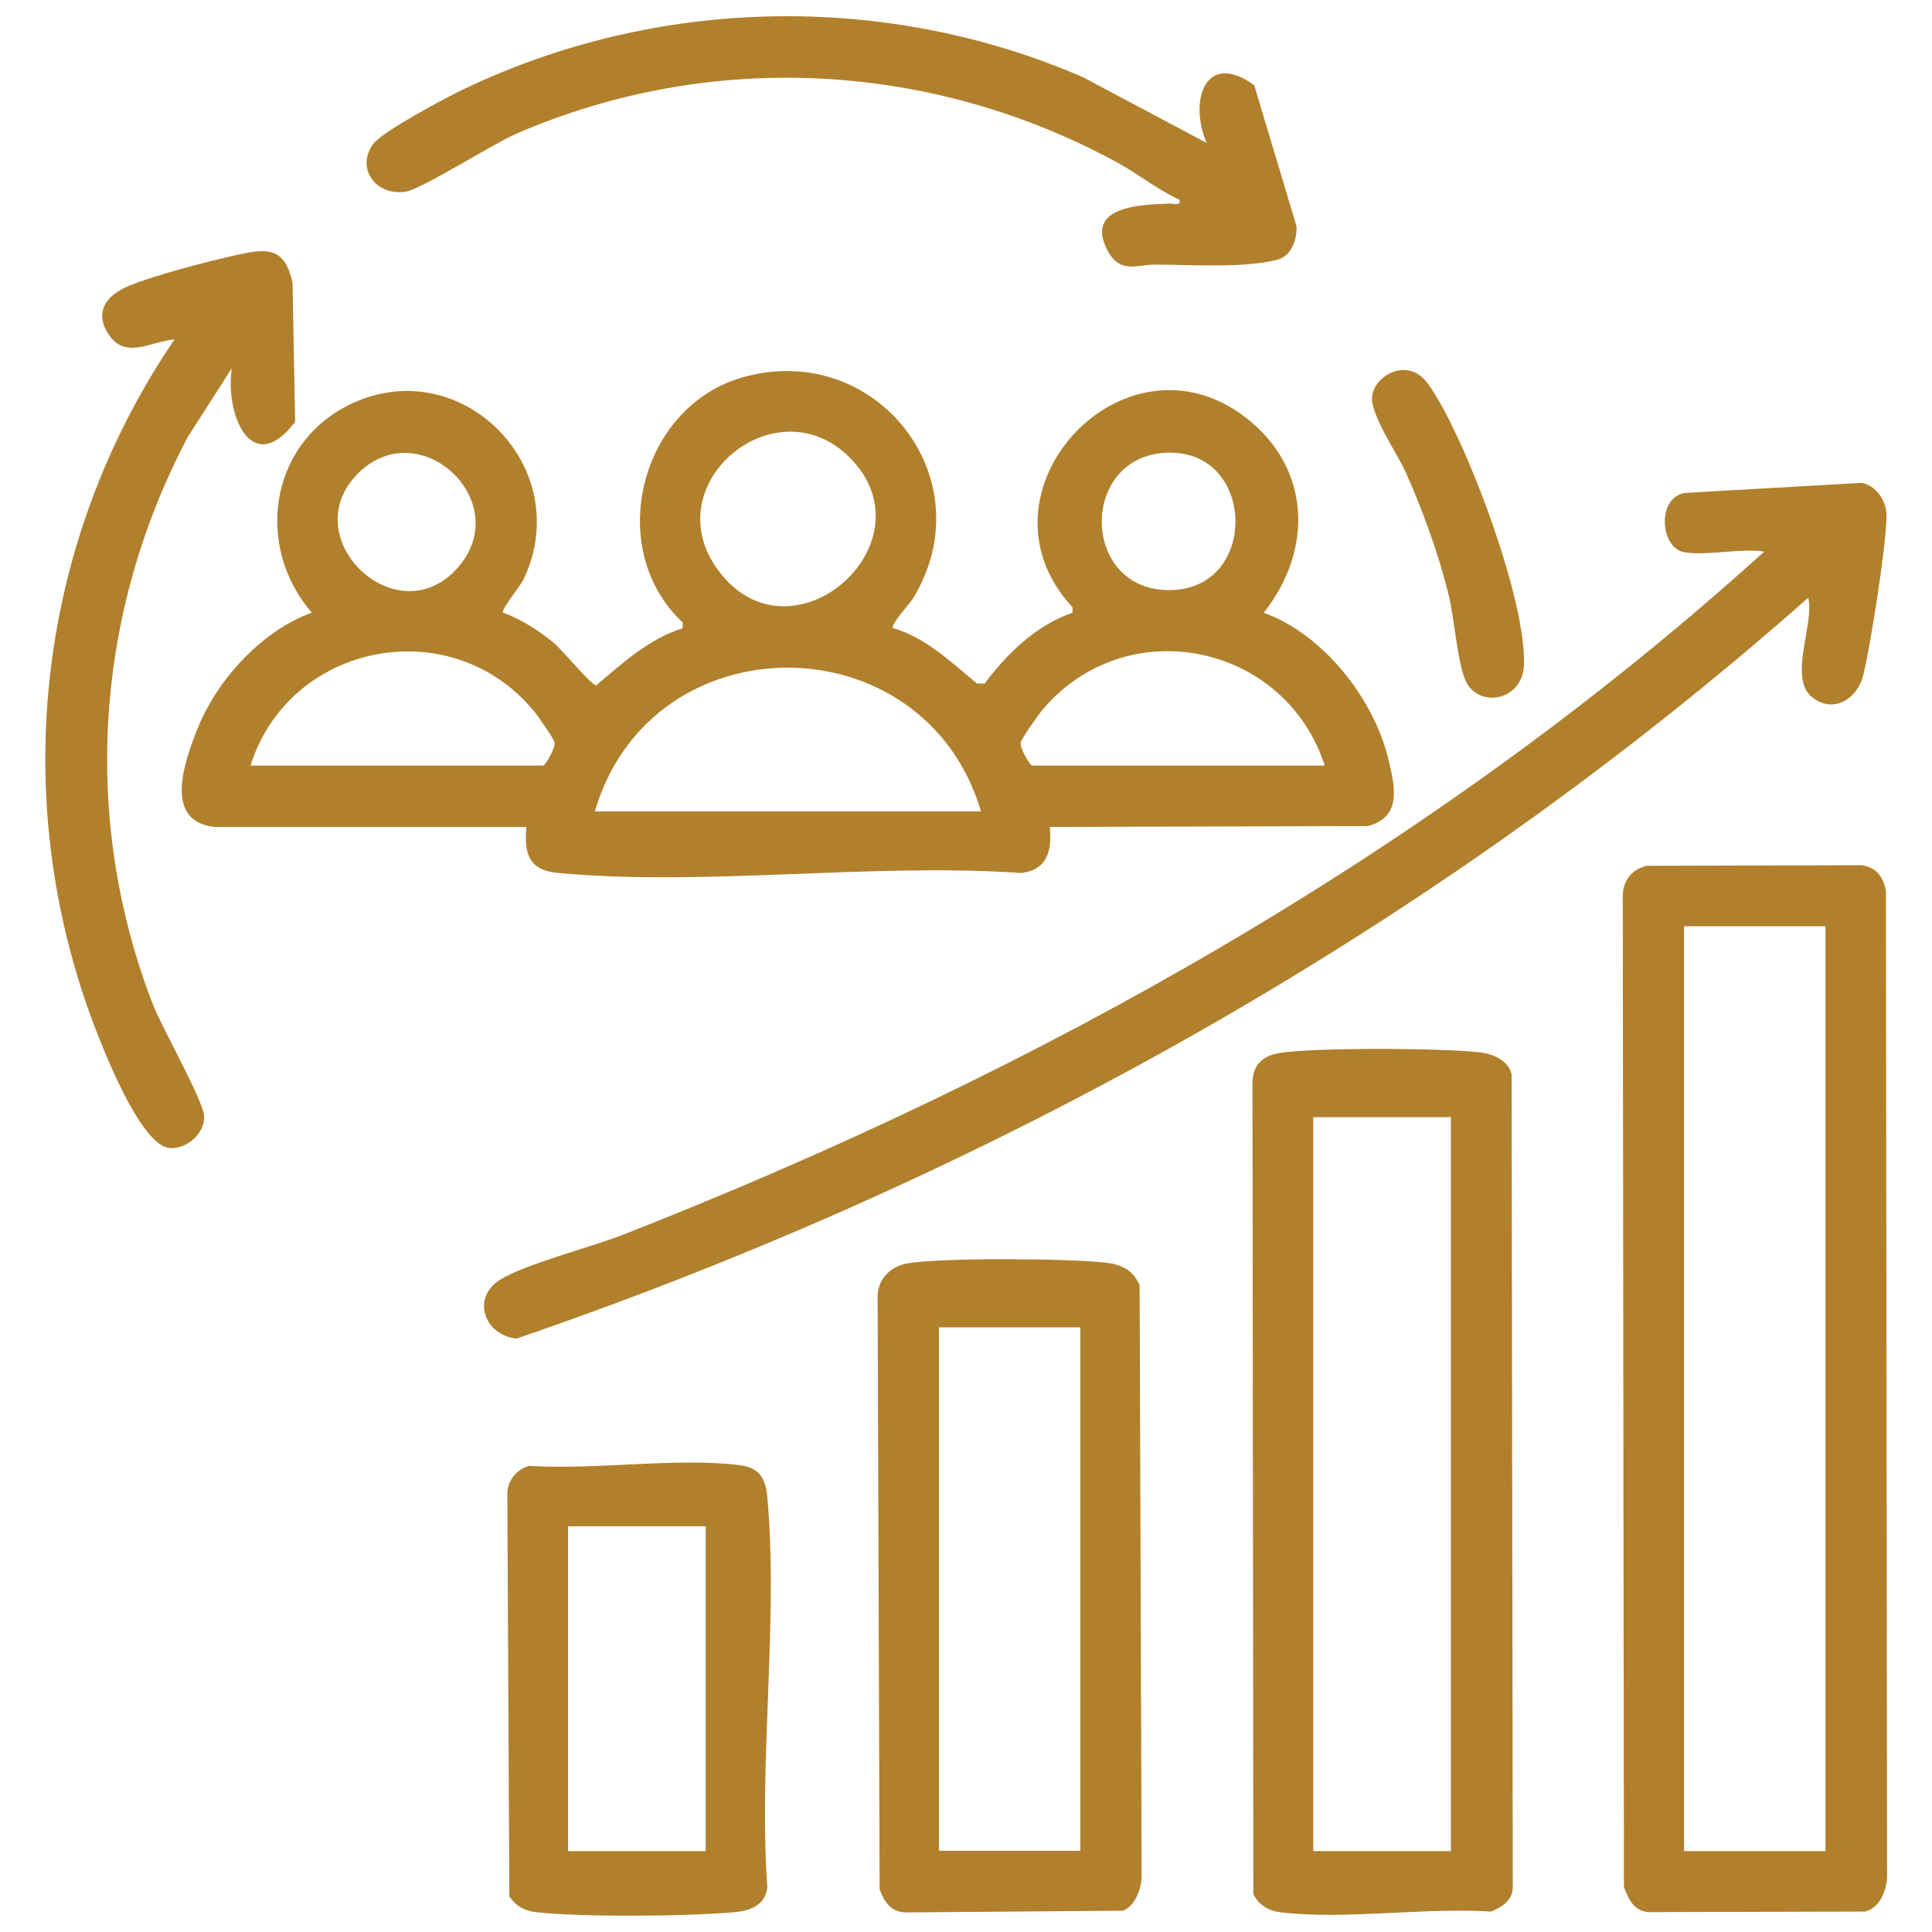
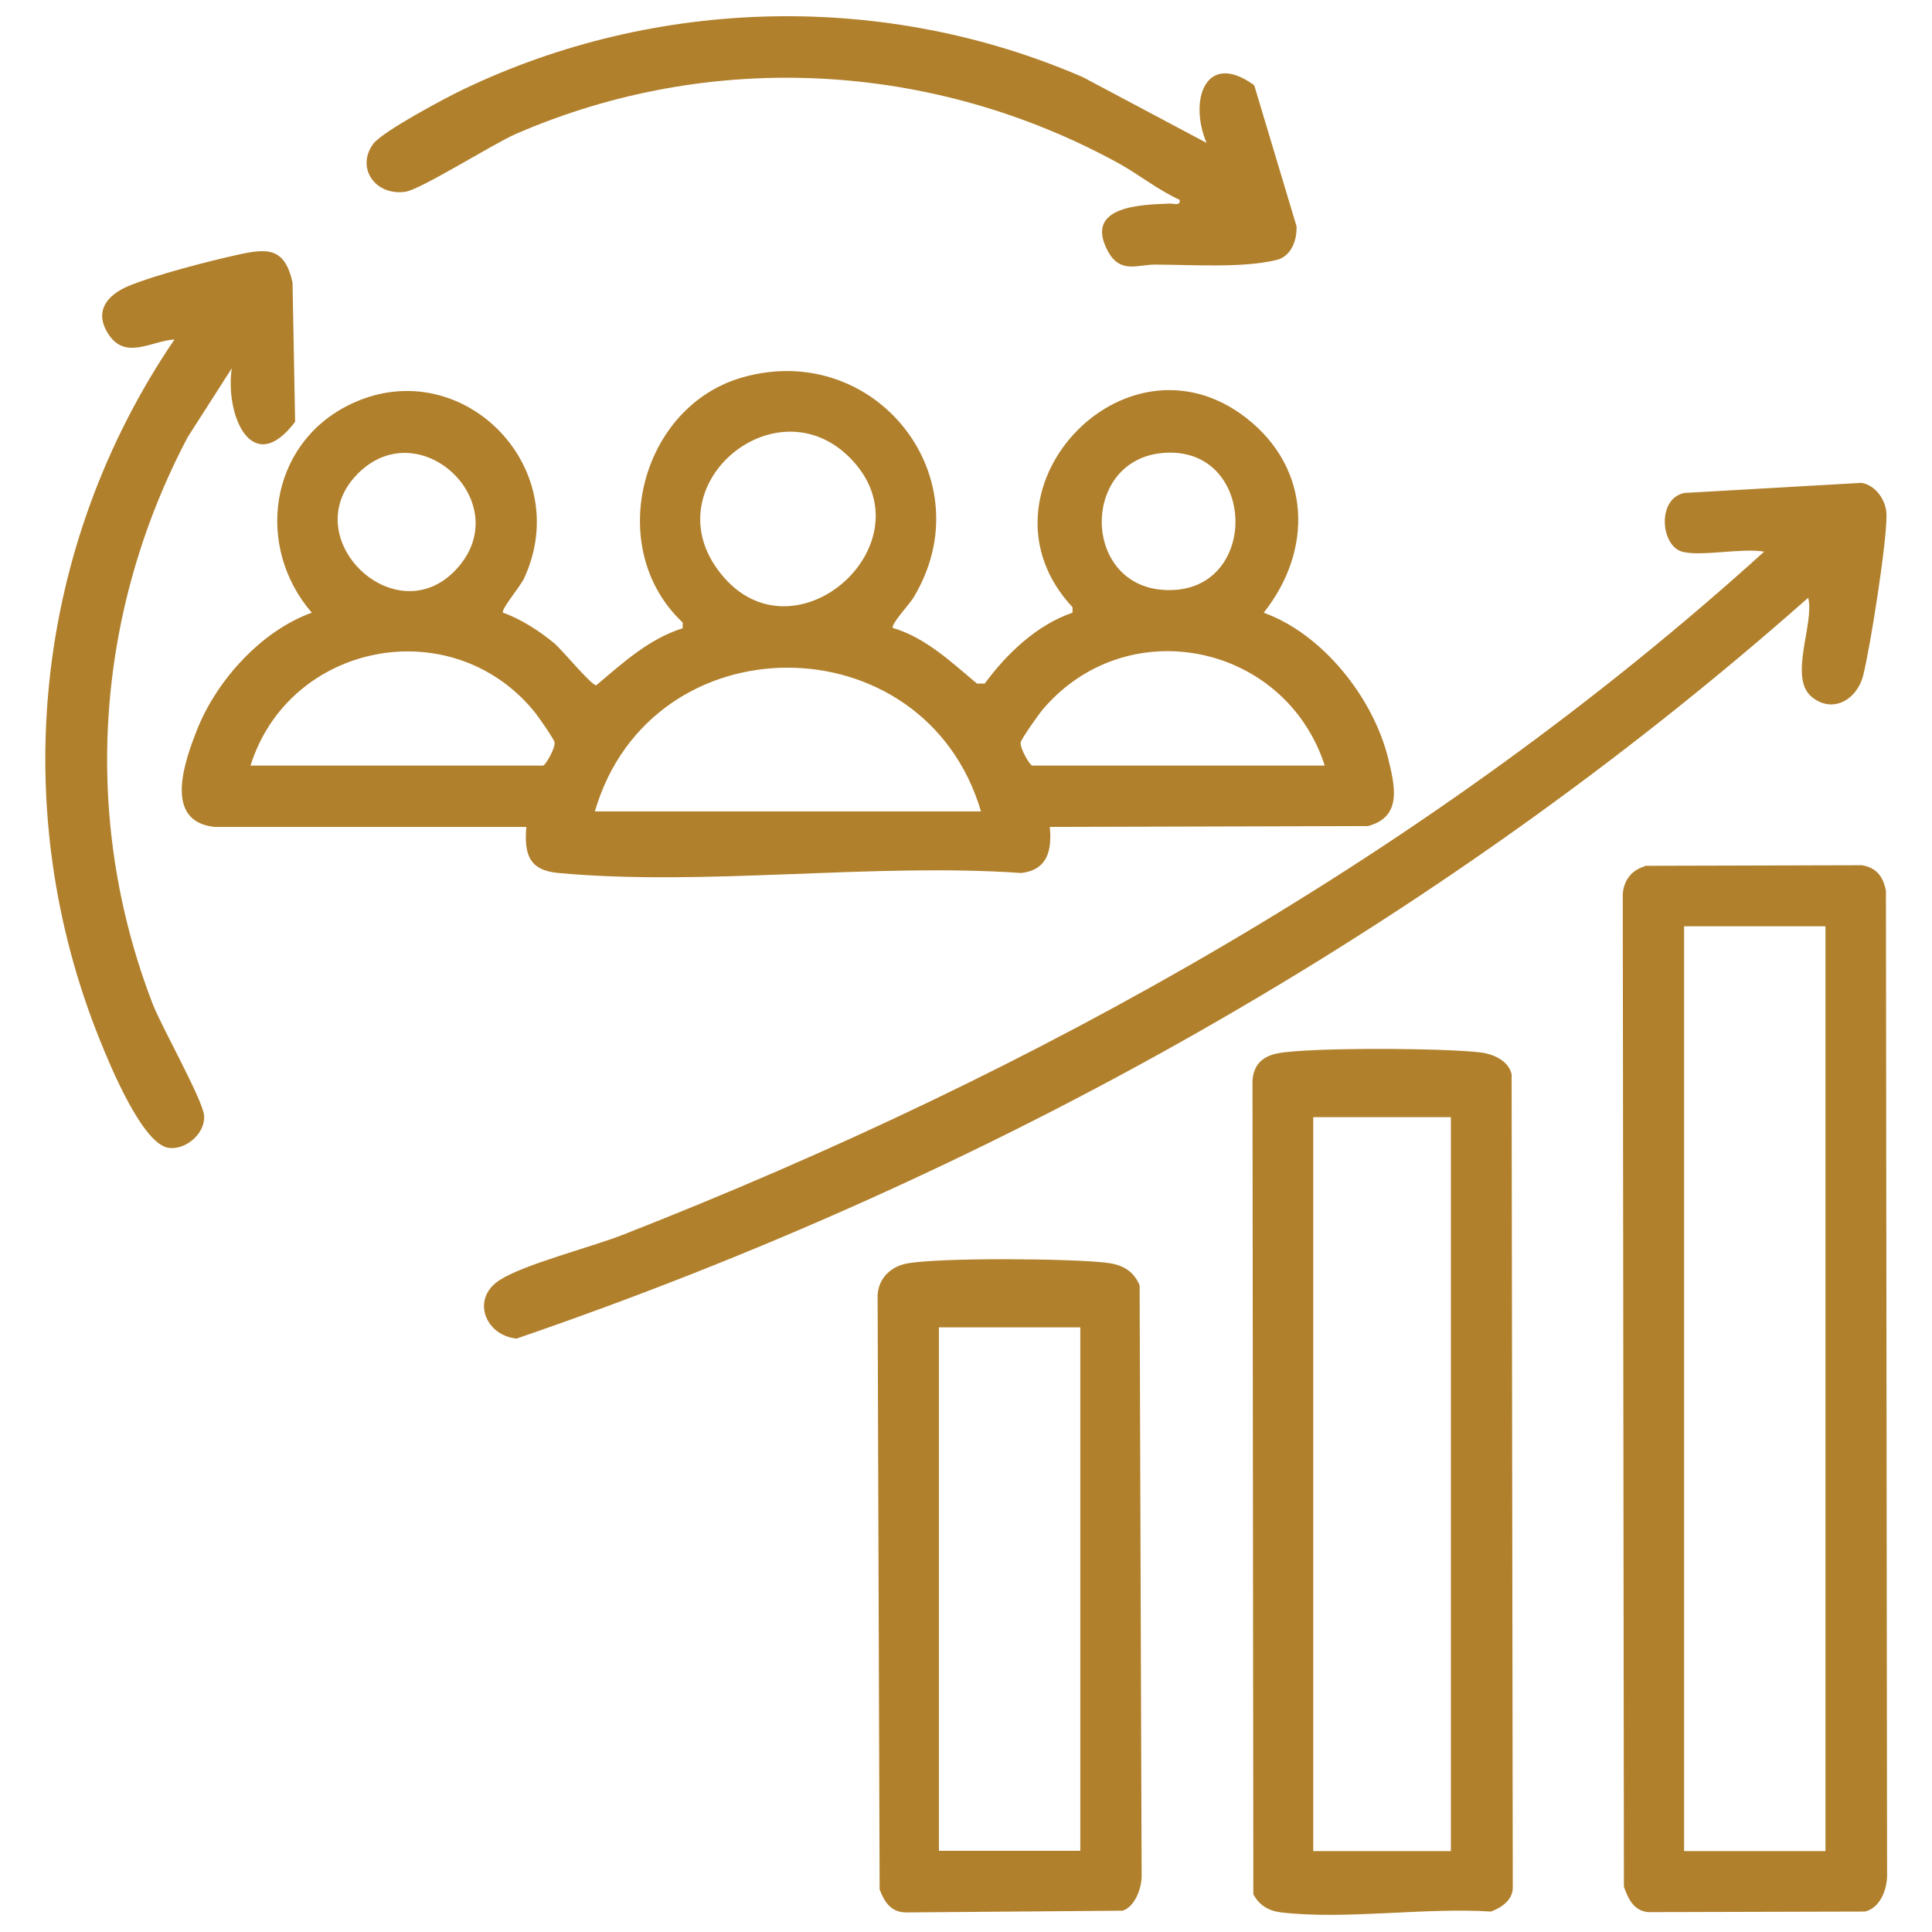
<svg xmlns="http://www.w3.org/2000/svg" id="Layer_2" data-name="Layer 2" viewBox="0 0 67.1 67.1">
  <defs>
    <style>
      .cls-1 {
        fill: none;
      }

      .cls-2 {
        fill: #b1802c;
      }
    </style>
  </defs>
  <g id="Layer_1-2" data-name="Layer 1">
    <g>
      <rect class="cls-1" width="67.1" height="67.1" />
      <g>
        <path class="cls-2" d="M31.01,21.81c1.15.34,2.03,1.19,2.92,1.93h.27c.77-1.04,1.81-2.04,3.05-2.46v-.19c-3.68-3.95,1.78-9.89,6.04-6.57,2.25,1.76,2.32,4.59.6,6.76,2.05.74,3.8,2.95,4.32,5.05.23.95.51,2.04-.7,2.36l-11.05.03c.08.82-.08,1.49-.99,1.6-5.17-.36-10.97.47-16.07,0-1.02-.09-1.2-.64-1.12-1.6H7.45c-1.79-.19-1.04-2.28-.6-3.39.68-1.71,2.24-3.43,3.98-4.05-1.97-2.28-1.49-5.8,1.24-7.19,3.85-1.96,7.95,2.08,6.13,6-.13.28-.81,1.08-.73,1.19.61.21,1.29.65,1.79,1.07.29.25,1.3,1.48,1.45,1.45.91-.77,1.84-1.62,3-1.98v-.2c-2.74-2.57-1.48-7.52,2.1-8.52,4.62-1.29,8.4,3.53,5.92,7.65-.15.25-.81.94-.72,1.07ZM29.51,15.89c-2.57-2.57-6.74.9-4.6,3.87,2.52,3.51,7.56-.9,4.6-3.87ZM15.84,19.78c2.11-2.26-1.18-5.43-3.34-3.4-2.35,2.21,1.21,5.69,3.34,3.4ZM40.41,15.73c-2.98.23-2.85,4.93.36,4.76,3-.16,2.81-5.01-.36-4.76ZM8.71,26.59h10.15c.08,0,.44-.62.4-.81-.03-.13-.6-.95-.74-1.11-2.89-3.46-8.48-2.34-9.82,1.92ZM46.01,26.59c-1.38-4.26-6.9-5.4-9.82-1.92-.13.16-.71.98-.74,1.11-.04.19.32.81.4.81h10.15ZM34.07,28.18c-1.96-6.64-11.46-6.67-13.41,0h13.41Z" />
        <path class="cls-2" d="M57.13,30.07l7.53-.02c.51.08.75.4.84.89l.04,34.22c-.01.49-.25,1.11-.77,1.23l-7.53.02c-.5-.05-.69-.46-.84-.88l-.04-34.35c-.02-.52.26-.95.76-1.09ZM63.4,32.17h-4.91v32.12h4.91v-32.12Z" />
        <path class="cls-2" d="M44.39,36.58c1.16-.21,5.77-.18,7.01-.03.45.05.99.28,1.1.76l.04,28.25c0,.43-.4.7-.76.83-2.28-.15-5.05.29-7.28.03-.43-.05-.76-.24-.97-.63l-.03-28.25c.03-.56.36-.87.9-.96ZM50.39,38.8h-4.78v25.49h4.78v-25.49Z" />
        <path class="cls-2" d="M58.42,19.16c-.75-.21-.88-1.86.09-2.04l6.14-.35c.5.08.87.62.87,1.12.01.95-.56,4.57-.81,5.57-.21.83-1.05,1.34-1.78.75-.83-.67.1-2.57-.13-3.45-13,11.5-28.45,20.1-44.86,25.73-1.09-.11-1.59-1.38-.59-2.03.85-.55,3.17-1.14,4.27-1.57,14.42-5.65,28.14-13.31,39.65-23.73-.75-.14-2.21.18-2.85,0Z" />
        <path class="cls-2" d="M31.51,43.88c1.17-.21,5.62-.17,6.87-.03.56.06.97.25,1.2.79l.07,20.52c0,.42-.23,1.06-.66,1.2l-7.51.06c-.53,0-.76-.35-.93-.8l-.07-20.65c.04-.59.47-.99,1.03-1.09ZM37.52,46.1h-4.91v18.18h4.91v-18.18Z" />
        <path class="cls-2" d="M41.9,4.95c-.62-1.48-.02-3.21,1.66-1.99l1.47,4.9c.02.49-.19,1.05-.7,1.17-1.19.29-2.97.16-4.22.16-.61,0-1.21.33-1.64-.48-.84-1.59,1.25-1.6,2.17-1.64.15,0,.36.09.33-.13-.75-.34-1.4-.87-2.12-1.27-6.46-3.54-14.16-3.96-20.93-1.02-.82.36-3.3,1.93-3.84,2.01-1.06.15-1.72-.84-1.12-1.66.33-.44,2.53-1.61,3.14-1.9C22.82-.12,30.76-.29,37.61,2.68l4.29,2.28Z" />
        <path class="cls-2" d="M8.05,12.79l-1.53,2.39c-3.22,6.1-3.71,13.22-1.22,19.68.32.83,1.76,3.36,1.79,3.9.03.61-.62,1.17-1.21,1.11-.92-.09-2.06-2.88-2.4-3.72C.22,28.09,1.18,18.96,6.06,11.79c-.81.05-1.72.74-2.31-.21-.49-.78-.02-1.34.72-1.65.92-.38,2.81-.87,3.82-1.09s1.6-.24,1.87.97l.09,4.84c-1.5,1.98-2.44-.24-2.2-1.86Z" />
-         <path class="cls-2" d="M18.37,50.91c2.29.15,5.04-.29,7.28-.03.72.08.94.45,1,1.12.39,4.3-.31,9.19,0,13.55-.07.61-.58.81-1.13.86-1.59.15-5.36.18-6.91,0-.41-.05-.68-.21-.92-.54l-.07-14c.01-.46.32-.84.76-.96ZM24.51,53.01h-4.78v11.28h4.78v-11.28Z" />
-         <path class="cls-2" d="M48.73,12.85c.65,0,.91.53,1.2,1,1.17,1.96,3.06,7,3,9.23-.04,1.28-1.59,1.53-2.03.56-.28-.61-.39-2.19-.59-2.99-.36-1.45-.88-2.87-1.48-4.23-.3-.67-1.29-2.09-1.17-2.7.09-.48.59-.87,1.08-.87Z" />
      </g>
    </g>
  </g>
</svg>